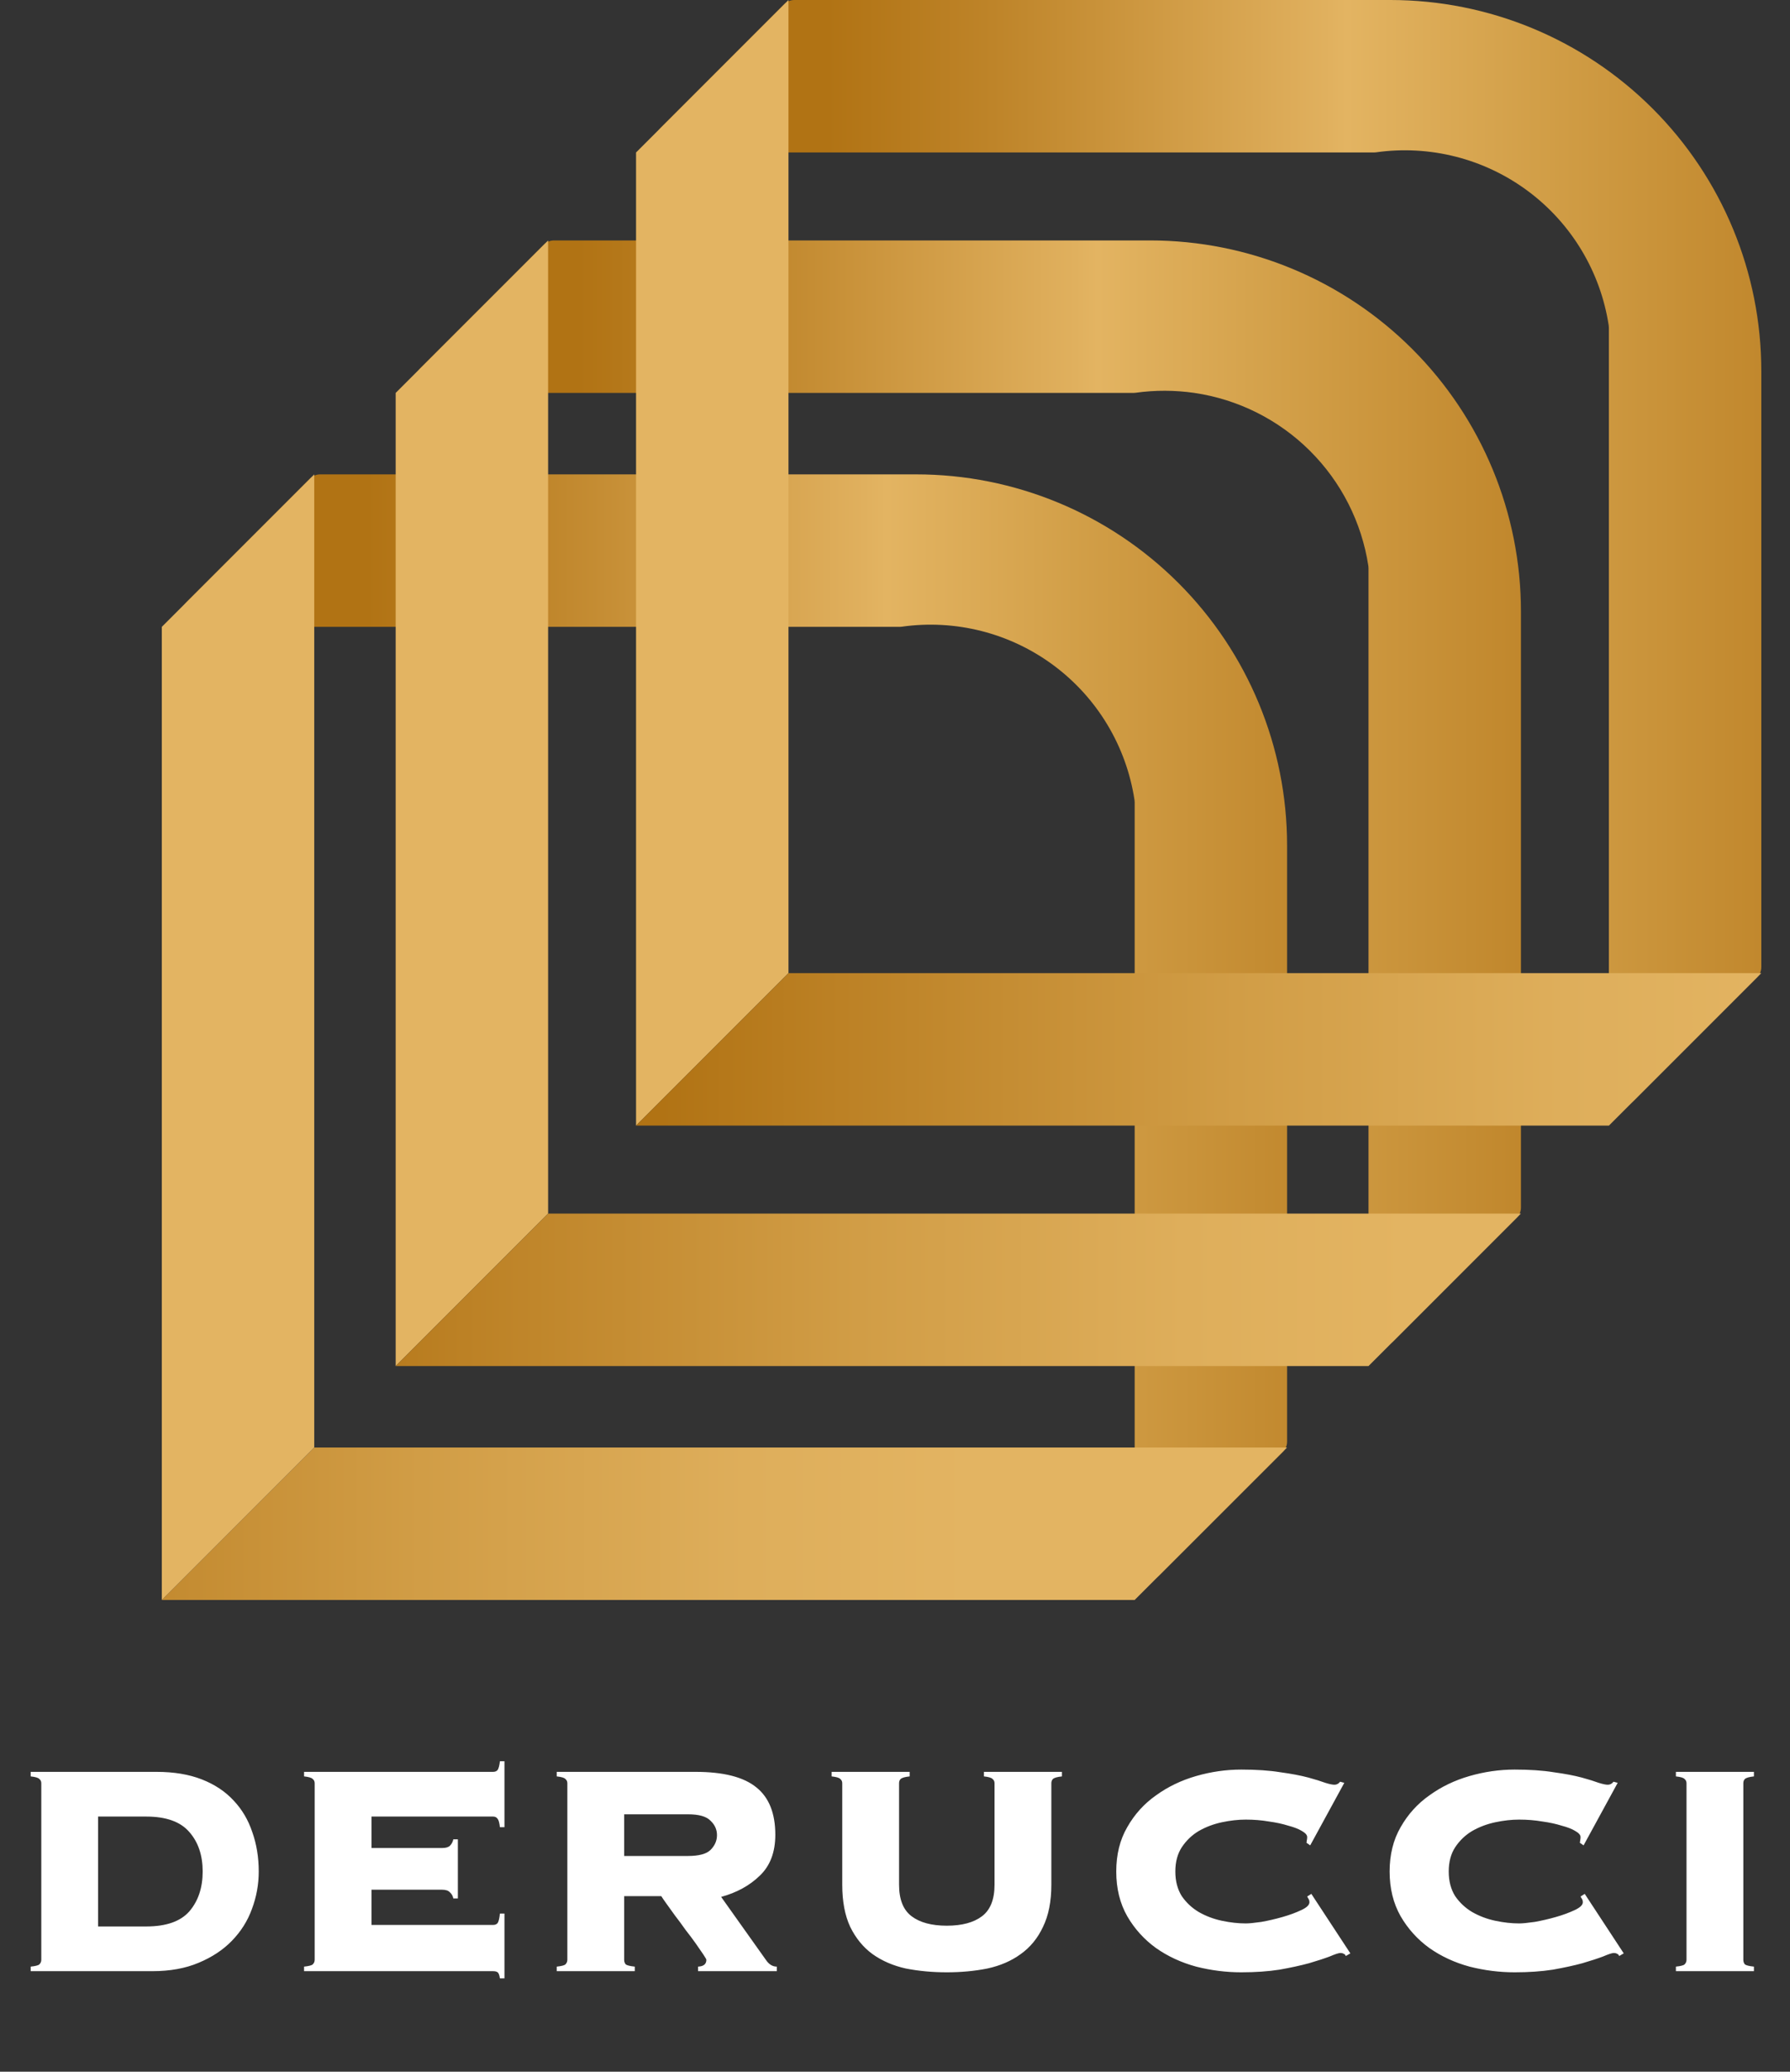
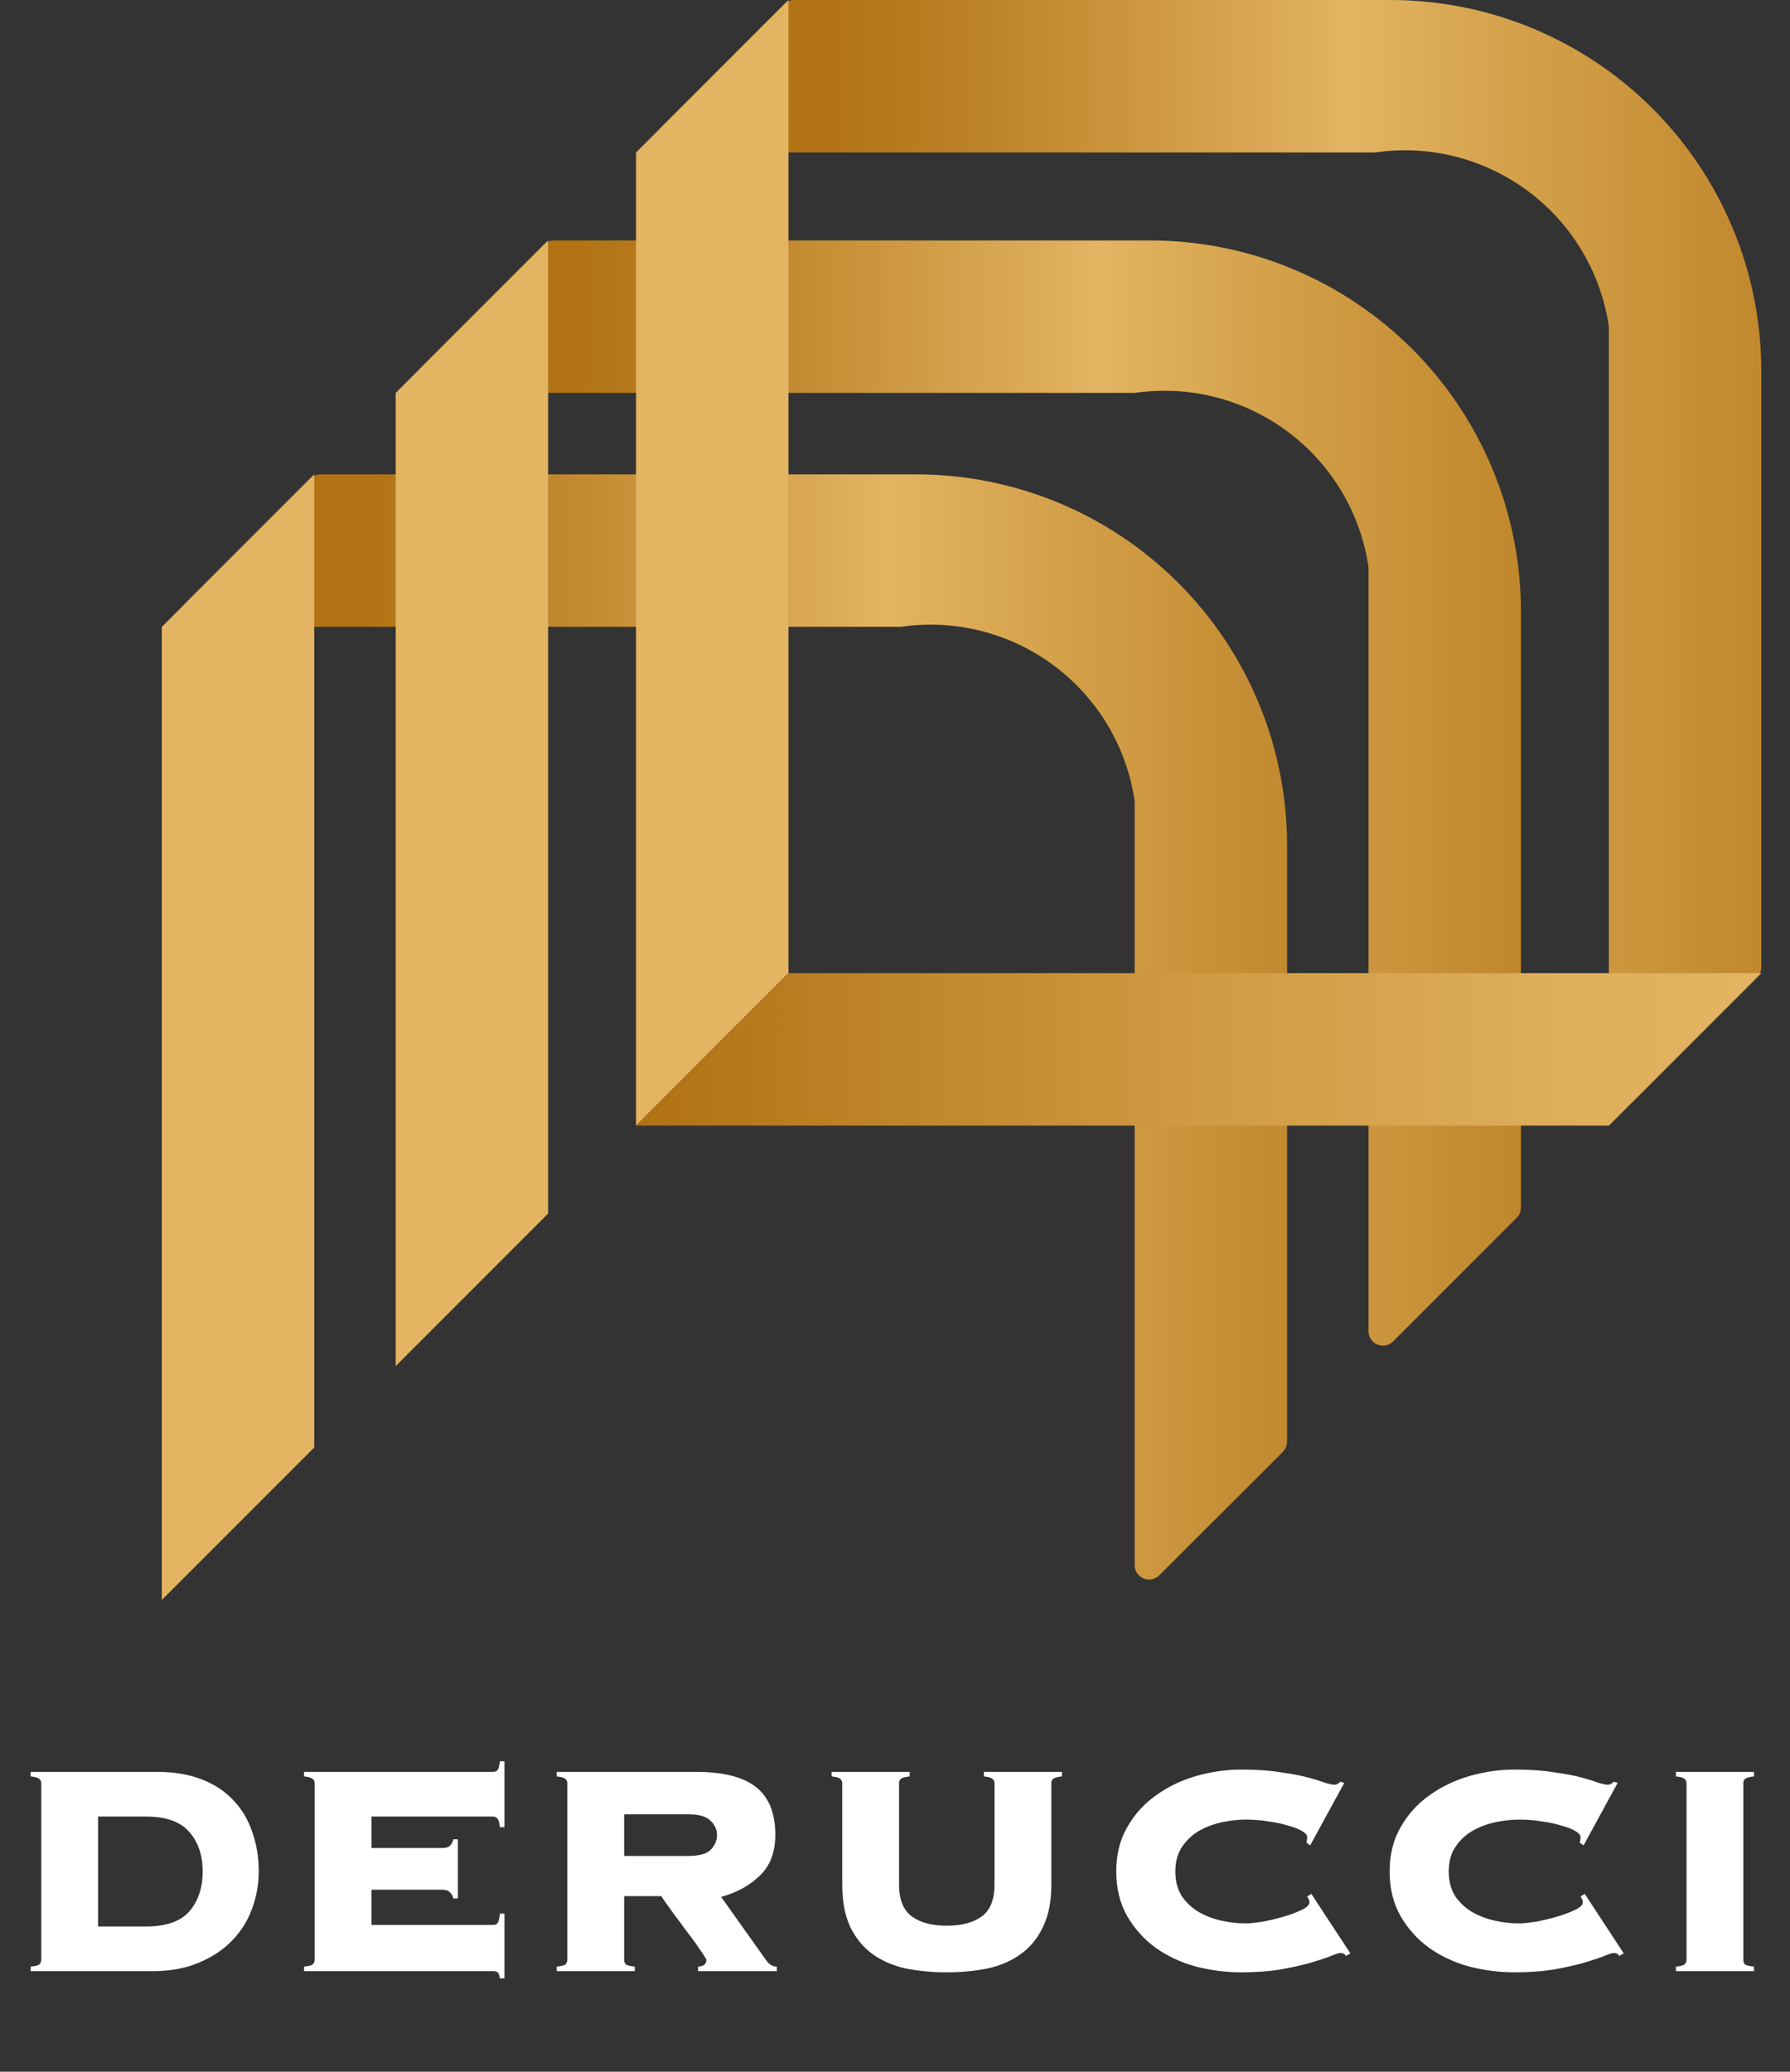
<svg xmlns="http://www.w3.org/2000/svg" width="675" height="781" viewBox="0 0 675 781" fill="none">
  <rect x="0" y="0" width="675" height="781" fill="#333333" stroke="none" />
  <path d="M345.49 178.83H120.75C120.037 178.83 119.331 178.97 118.672 179.243C118.013 179.516 117.414 179.916 116.91 180.42L70.31 227.02C69.548 227.781 69.029 228.751 68.818 229.807C68.608 230.863 68.716 231.958 69.128 232.953C69.54 233.948 70.238 234.798 71.134 235.395C72.03 235.993 73.083 236.311 74.16 236.31H339.32C339.551 236.308 339.781 236.292 340.01 236.26C360.295 233.382 380.896 238.625 397.336 250.85C413.776 263.076 424.728 281.295 427.81 301.55C427.853 301.838 427.877 302.129 427.88 302.42V590.03C427.878 591.106 428.196 592.159 428.793 593.054C429.39 593.949 430.239 594.647 431.234 595.058C432.228 595.47 433.322 595.577 434.378 595.365C435.433 595.153 436.401 594.633 437.16 593.87L483.76 547.33C484.779 546.308 485.351 544.923 485.35 543.48V318.69C485.35 281.597 470.615 246.023 444.386 219.794C418.157 193.565 382.583 178.83 345.49 178.83V178.83Z" fill="url(#paint0_linear_39_101)" />
  <path d="M433.68 90.64H208.94C208.224 90.639 207.516 90.78 206.855 91.055C206.194 91.329 205.594 91.732 205.09 92.24L158.49 138.83C157.728 139.591 157.209 140.561 156.998 141.617C156.788 142.673 156.896 143.768 157.308 144.763C157.72 145.757 158.418 146.608 159.314 147.205C160.21 147.803 161.263 148.121 162.34 148.12H427.51C427.741 148.118 427.971 148.101 428.2 148.07C435.559 147.04 443.026 147.057 450.38 148.12C466.855 150.538 482.12 158.178 493.932 169.916C505.743 181.653 513.478 196.87 516 213.33C516.04 213.618 516.06 213.909 516.06 214.2V501.84C516.059 502.917 516.377 503.97 516.975 504.866C517.572 505.762 518.422 506.46 519.417 506.872C520.412 507.284 521.507 507.392 522.563 507.182C523.619 506.971 524.589 506.452 525.35 505.69L571.95 459.09C572.455 458.584 572.856 457.984 573.129 457.323C573.402 456.663 573.541 455.955 573.54 455.24V230.5C573.54 193.407 558.805 157.833 532.576 131.604C506.347 105.375 470.773 90.64 433.68 90.64V90.64Z" fill="url(#paint1_linear_39_101)" />
  <path d="M524.32 5.95408e-07H299.58C298.137 -0.001 296.752 0.571 295.73 1.59L249.14 48.19C248.378 48.951 247.859 49.921 247.648 50.977C247.438 52.033 247.546 53.128 247.958 54.123C248.37 55.118 249.068 55.968 249.964 56.565C250.86 57.163 251.913 57.481 252.99 57.48H518.15C518.381 57.478 518.611 57.462 518.84 57.43C539.125 54.551 559.726 59.795 576.166 72.02C592.606 84.246 603.558 102.465 606.64 122.72C606.68 123.008 606.7 123.299 606.7 123.59V411.2C606.701 412.276 607.02 413.328 607.619 414.222C608.217 415.116 609.067 415.813 610.062 416.224C611.056 416.635 612.15 416.742 613.206 416.531C614.261 416.321 615.23 415.802 615.99 415.04L662.59 368.45C663.609 367.428 664.181 366.043 664.18 364.6V139.86C664.18 102.767 649.445 67.193 623.216 40.964C596.987 14.735 561.413 5.95408e-07 524.32 5.95408e-07V5.95408e-07Z" fill="url(#paint2_linear_39_101)" />
  <path d="M239.85 424.34L297.33 366.86V0L239.85 57.48V424.34Z" fill="#E3B462" />
  <path d="M664.19 366.86L606.71 424.34H239.85L297.33 366.86H664.19Z" fill="url(#paint3_linear_39_101)" />
-   <path d="M485.36 545.68L427.88 603.16H61.02L118.5 545.68H485.36Z" fill="url(#paint4_linear_39_101)" />
  <path d="M61.02 603.16L118.5 545.68V178.83L61.02 236.31V603.16Z" fill="#E3B462" />
  <path d="M149.21 514.98L206.69 457.5V90.64L149.21 148.12V514.98Z" fill="#E3B462" />
-   <path d="M573.54 457.5L516.06 514.98H149.21L206.69 457.5H573.54Z" fill="url(#paint5_linear_39_101)" />
  <path d="M55.14 726.244C62.663 726.244 68.092 724.339 71.425 720.53C74.758 716.625 76.425 711.625 76.425 705.53C76.425 699.435 74.758 694.483 71.425 690.674C68.092 686.769 62.663 684.817 55.14 684.817H36.998V726.244H55.14ZM15.571 672.246C15.571 671.58 15.333 671.056 14.856 670.675C14.476 670.199 13.38 669.866 11.571 669.675V667.961H58.997C65.568 667.961 71.282 668.913 76.139 670.818C80.996 672.723 84.996 675.389 88.138 678.817C91.281 682.151 93.614 686.103 95.138 690.674C96.757 695.245 97.567 700.197 97.567 705.53C97.567 710.387 96.71 715.101 94.995 719.673C93.376 724.149 90.853 728.148 87.424 731.672C84.091 735.1 79.901 737.862 74.853 739.957C69.901 742.052 64.092 743.1 57.426 743.1H11.571V741.386C13.38 741.195 14.476 740.91 14.856 740.529C15.333 740.053 15.571 739.481 15.571 738.814V672.246ZM170.946 715.673C170.755 714.72 170.327 713.959 169.66 713.387C169.089 712.721 168.089 712.387 166.66 712.387H140.09V725.672H185.945C186.707 725.672 187.278 725.434 187.659 724.958C188.04 724.387 188.326 723.196 188.516 721.387H190.23V745.814H188.516C188.326 744.576 188.04 743.814 187.659 743.529C187.278 743.243 186.707 743.1 185.945 743.1H114.663V741.386C116.472 741.195 117.567 740.91 117.948 740.529C118.425 740.053 118.663 739.481 118.663 738.814V672.246C118.663 671.58 118.425 671.056 117.948 670.675C117.567 670.199 116.472 669.866 114.663 669.675V667.961H185.945C186.707 667.961 187.278 667.723 187.659 667.247C188.04 666.675 188.326 665.58 188.516 663.961H190.23V688.817H188.516C188.326 687.198 188.04 686.15 187.659 685.674C187.278 685.103 186.707 684.817 185.945 684.817H140.09V696.674H166.66C168.089 696.674 169.089 696.388 169.66 695.817C170.327 695.15 170.755 694.341 170.946 693.388H172.66V715.673H170.946ZM259.369 699.674C263.559 699.674 266.416 698.912 267.94 697.388C269.559 695.769 270.368 693.912 270.368 691.817C270.368 689.722 269.559 687.912 267.94 686.389C266.416 684.77 263.559 683.96 259.369 683.96H235.37V699.674H259.369ZM235.37 738.814C235.37 739.481 235.56 740.053 235.941 740.529C236.418 740.91 237.56 741.195 239.37 741.386V743.1H209.943V741.386C211.752 741.195 212.847 740.91 213.228 740.529C213.704 740.053 213.942 739.481 213.942 738.814V672.246C213.942 671.58 213.704 671.056 213.228 670.675C212.847 670.199 211.752 669.866 209.943 669.675V667.961H262.226C272.797 667.961 280.463 669.913 285.225 673.818C289.986 677.627 292.367 683.579 292.367 691.674C292.367 698.245 290.415 703.388 286.51 707.102C282.701 710.816 277.844 713.482 271.94 715.101L288.796 738.814C289.939 740.529 291.32 741.386 292.939 741.386V743.1H263.226V741.386C265.321 741.291 266.368 740.433 266.368 738.814C266.368 738.624 265.987 737.957 265.226 736.815C264.464 735.672 263.511 734.291 262.369 732.672C261.226 731.053 259.94 729.339 258.512 727.529C257.178 725.625 255.845 723.815 254.512 722.101C253.274 720.387 252.179 718.863 251.226 717.53C250.274 716.197 249.655 715.292 249.369 714.816H235.37V738.814ZM375.032 672.246C375.032 671.58 374.793 671.056 374.317 670.675C373.936 670.199 372.841 669.866 371.032 669.675V667.961H400.459V669.675C398.649 669.866 397.507 670.199 397.03 670.675C396.649 671.056 396.459 671.58 396.459 672.246V710.53C396.459 716.816 395.411 722.101 393.316 726.387C391.316 730.672 388.507 734.1 384.888 736.672C381.365 739.243 377.174 741.052 372.317 742.1C367.556 743.052 362.461 743.529 357.032 743.529C351.604 743.529 346.461 743.052 341.605 742.1C336.843 741.052 332.653 739.243 329.034 736.672C325.51 734.1 322.701 730.672 320.606 726.387C318.606 722.101 317.606 716.816 317.606 710.53V672.246C317.606 671.58 317.368 671.056 316.892 670.675C316.511 670.199 315.415 669.866 313.606 669.675V667.961H343.033V669.675C341.224 669.866 340.081 670.199 339.605 670.675C339.224 671.056 339.033 671.58 339.033 672.246V710.53C339.033 716.054 340.605 720.006 343.747 722.387C346.89 724.768 351.318 725.958 357.032 725.958C362.746 725.958 367.175 724.768 370.317 722.387C373.46 720.006 375.032 716.054 375.032 710.53V672.246ZM492.643 694.674C492.738 694.388 492.786 694.102 492.786 693.817C492.881 693.436 492.928 693.007 492.928 692.531C492.928 691.769 492.262 691.007 490.929 690.245C489.691 689.484 487.976 688.817 485.786 688.246C483.691 687.579 481.262 687.055 478.501 686.674C475.739 686.198 472.834 685.96 469.787 685.96C466.93 685.96 463.93 686.293 460.787 686.96C457.645 687.627 454.74 688.722 452.073 690.245C449.502 691.769 447.359 693.817 445.645 696.388C444.026 698.864 443.217 701.912 443.217 705.53C443.217 709.149 444.026 712.244 445.645 714.816C447.359 717.292 449.502 719.292 452.073 720.815C454.74 722.339 457.645 723.434 460.787 724.101C463.93 724.768 466.93 725.101 469.787 725.101C471.025 725.101 472.977 724.91 475.644 724.529C478.31 724.053 480.977 723.434 483.643 722.672C486.31 721.911 488.643 721.053 490.643 720.101C492.738 719.149 493.786 718.149 493.786 717.101C493.786 716.625 493.69 716.244 493.5 715.958C493.309 715.673 493.119 715.339 492.928 714.959L494.5 713.959L509.213 736.386L507.499 737.386C507.309 736.91 507.023 736.624 506.642 736.529C506.356 736.338 505.975 736.243 505.499 736.243C504.833 736.243 503.499 736.672 501.499 737.529C499.5 738.291 496.881 739.148 493.643 740.1C490.5 740.957 486.786 741.767 482.5 742.529C478.215 743.195 473.406 743.529 468.073 743.529C462.359 743.529 456.692 742.814 451.073 741.386C445.455 739.862 440.407 737.529 435.931 734.386C431.455 731.148 427.837 727.148 425.075 722.387C422.313 717.53 420.932 711.911 420.932 705.53C420.932 699.15 422.313 693.579 425.075 688.817C427.837 683.96 431.455 679.96 435.931 676.818C440.407 673.58 445.455 671.151 451.073 669.532C456.692 667.913 462.359 667.104 468.073 667.104C473.787 667.104 478.691 667.437 482.786 668.104C486.976 668.675 490.5 669.342 493.357 670.104C496.119 670.865 498.262 671.532 499.785 672.104C501.309 672.58 502.452 672.818 503.214 672.818C504.071 672.818 504.785 672.437 505.356 671.675L506.928 672.104L494.071 695.674L492.643 694.674ZM595.735 694.674C595.83 694.388 595.878 694.102 595.878 693.817C595.973 693.436 596.02 693.007 596.02 692.531C596.02 691.769 595.354 691.007 594.021 690.245C592.783 689.484 591.068 688.817 588.878 688.246C586.783 687.579 584.354 687.055 581.593 686.674C578.831 686.198 575.926 685.96 572.879 685.96C570.022 685.96 567.022 686.293 563.879 686.96C560.737 687.627 557.832 688.722 555.165 690.245C552.594 691.769 550.451 693.817 548.737 696.388C547.118 698.864 546.309 701.912 546.309 705.53C546.309 709.149 547.118 712.244 548.737 714.816C550.451 717.292 552.594 719.292 555.165 720.815C557.832 722.339 560.737 723.434 563.879 724.101C567.022 724.768 570.022 725.101 572.879 725.101C574.117 725.101 576.069 724.91 578.736 724.529C581.402 724.053 584.069 723.434 586.735 722.672C589.402 721.911 591.735 721.053 593.735 720.101C595.83 719.149 596.878 718.149 596.878 717.101C596.878 716.625 596.782 716.244 596.592 715.958C596.401 715.673 596.211 715.339 596.02 714.959L597.592 713.959L612.305 736.386L610.591 737.386C610.401 736.91 610.115 736.624 609.734 736.529C609.448 736.338 609.067 736.243 608.591 736.243C607.925 736.243 606.591 736.672 604.591 737.529C602.592 738.291 599.973 739.148 596.735 740.1C593.592 740.957 589.878 741.767 585.592 742.529C581.307 743.195 576.498 743.529 571.165 743.529C565.451 743.529 559.784 742.814 554.165 741.386C548.547 739.862 543.499 737.529 539.023 734.386C534.547 731.148 530.928 727.148 528.167 722.387C525.405 717.53 524.024 711.911 524.024 705.53C524.024 699.15 525.405 693.579 528.167 688.817C530.928 683.96 534.547 679.96 539.023 676.818C543.499 673.58 548.547 671.151 554.165 669.532C559.784 667.913 565.451 667.104 571.165 667.104C576.879 667.104 581.783 667.437 585.878 668.104C590.068 668.675 593.592 669.342 596.449 670.104C599.211 670.865 601.354 671.532 602.877 672.104C604.401 672.58 605.544 672.818 606.306 672.818C607.163 672.818 607.877 672.437 608.448 671.675L610.02 672.104L597.163 695.674L595.735 694.674ZM631.973 741.386C633.782 741.195 634.878 740.91 635.258 740.529C635.735 740.053 635.973 739.481 635.973 738.814V672.246C635.973 671.58 635.735 671.056 635.258 670.675C634.878 670.199 633.782 669.866 631.973 669.675V667.961H661.4V669.675C659.591 669.866 658.448 670.199 657.972 670.675C657.591 671.056 657.4 671.58 657.4 672.246V738.814C657.4 739.481 657.591 740.053 657.972 740.529C658.448 740.91 659.591 741.195 661.4 741.386V743.1H631.973V741.386Z" fill="white" />
  <defs>
    <linearGradient id="paint0_linear_39_101" x1="555.02" y1="387.15" x2="138.37" y2="387.15" gradientUnits="userSpaceOnUse">
      <stop stop-color="#B87C1F" />
      <stop offset="0.13" stop-color="#BF852A" />
      <stop offset="0.36" stop-color="#D29F48" />
      <stop offset="0.53" stop-color="#E3B462" />
      <stop offset="0.55" stop-color="#E0B05E" />
      <stop offset="0.85" stop-color="#BE8429" />
      <stop offset="1" stop-color="#B17314" />
    </linearGradient>
    <linearGradient id="paint1_linear_39_101" x1="634.64" y1="298.97" x2="217.98" y2="298.97" gradientUnits="userSpaceOnUse">
      <stop stop-color="#B87C1F" />
      <stop offset="0.13" stop-color="#BF852A" />
      <stop offset="0.36" stop-color="#D29F48" />
      <stop offset="0.53" stop-color="#E3B462" />
      <stop offset="0.55" stop-color="#E0B05E" />
      <stop offset="0.85" stop-color="#BE8429" />
      <stop offset="1" stop-color="#B17314" />
    </linearGradient>
    <linearGradient id="paint2_linear_39_101" x1="728.65" y1="208.32" x2="312" y2="208.32" gradientUnits="userSpaceOnUse">
      <stop stop-color="#B87C1F" />
      <stop offset="0.13" stop-color="#BF852A" />
      <stop offset="0.36" stop-color="#D29F48" />
      <stop offset="0.53" stop-color="#E3B462" />
      <stop offset="0.55" stop-color="#E0B05E" />
      <stop offset="0.85" stop-color="#BE8429" />
      <stop offset="1" stop-color="#B17314" />
    </linearGradient>
    <linearGradient id="paint3_linear_39_101" x1="673.78" y1="395.6" x2="249.44" y2="395.6" gradientUnits="userSpaceOnUse">
      <stop stop-color="#E3B462" />
      <stop offset="0.2" stop-color="#DEAE5B" />
      <stop offset="0.49" stop-color="#D19D46" />
      <stop offset="0.84" stop-color="#BC8125" />
      <stop offset="1" stop-color="#B17314" />
    </linearGradient>
    <linearGradient id="paint4_linear_39_101" x1="366.62" y1="574.42" x2="-57.71" y2="574.42" gradientUnits="userSpaceOnUse">
      <stop stop-color="#E3B462" />
      <stop offset="0.2" stop-color="#DEAE5B" />
      <stop offset="0.49" stop-color="#D19D46" />
      <stop offset="0.84" stop-color="#BC8125" />
      <stop offset="1" stop-color="#B17314" />
    </linearGradient>
    <linearGradient id="paint5_linear_39_101" x1="531.47" y1="486.24" x2="107.13" y2="486.24" gradientUnits="userSpaceOnUse">
      <stop stop-color="#E3B462" />
      <stop offset="0.2" stop-color="#DEAE5B" />
      <stop offset="0.49" stop-color="#D19D46" />
      <stop offset="0.84" stop-color="#BC8125" />
      <stop offset="1" stop-color="#B17314" />
    </linearGradient>
  </defs>
</svg>